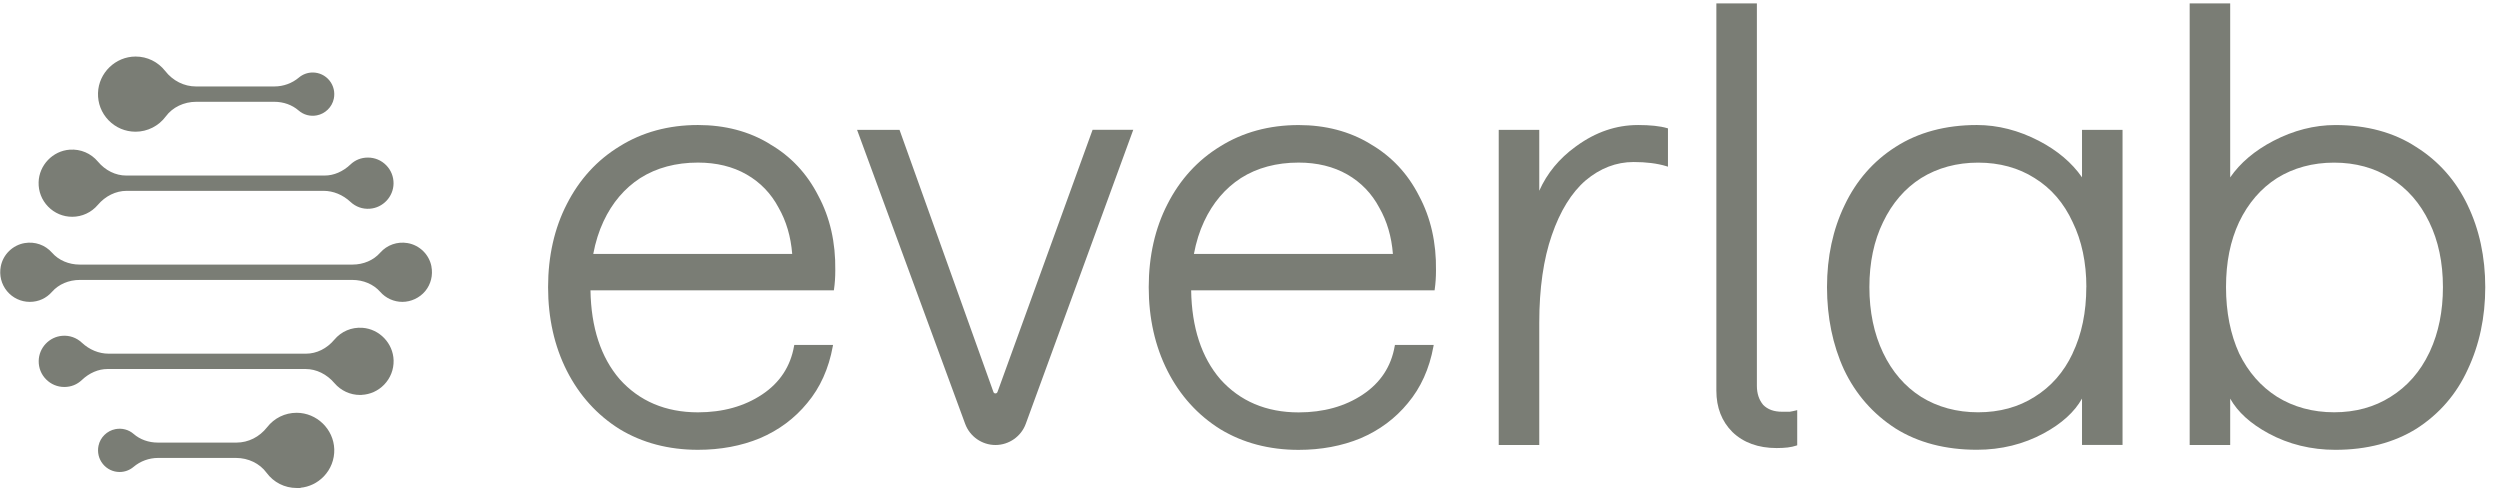
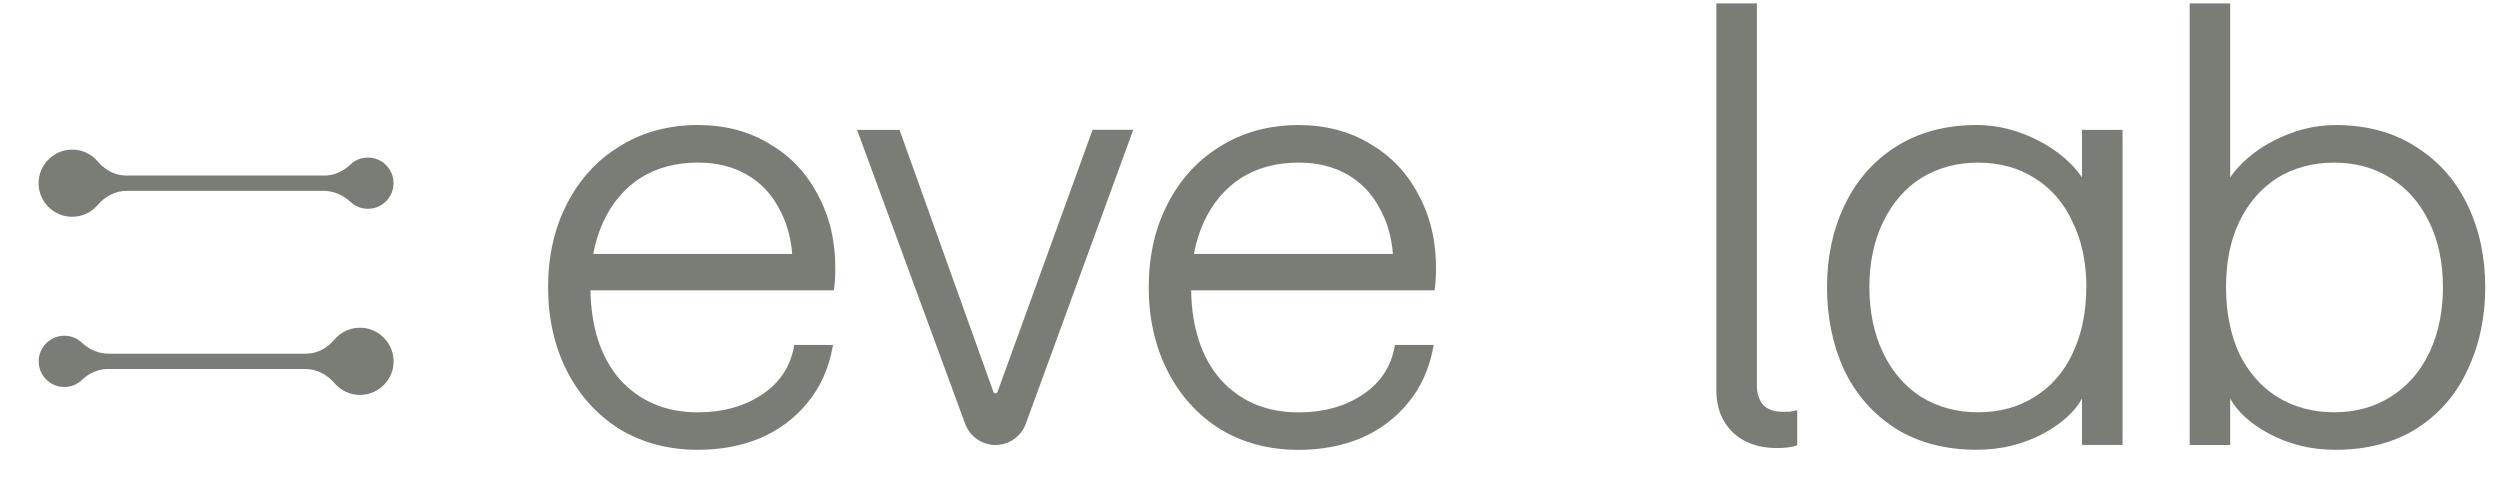
<svg xmlns="http://www.w3.org/2000/svg" fill="none" viewBox="0 0 167 33" height="33" width="167">
  <g clip-path="url(#clip0_4357_3)">
    <path fill="#7A7D75" d="M66.676 26.061L66.63 26.187C66.606 26.256 66.543 26.281 66.494 26.281C66.445 26.281 66.386 26.257 66.362 26.187L60.088 8.674H57.252L64.472 28.311C64.783 29.159 65.596 29.726 66.498 29.726C67.399 29.726 68.216 29.155 68.524 28.305L75.702 8.67H72.985L66.679 26.057L66.676 26.061Z" />
    <path fill="#7A7D75" d="M51.42 9.618L51.41 9.611C50.037 8.774 48.427 8.351 46.624 8.351C44.66 8.351 42.9 8.831 41.394 9.772C39.885 10.689 38.701 11.988 37.866 13.63C37.034 15.243 36.612 17.113 36.612 19.182C36.612 21.251 37.034 23.13 37.866 24.772C38.701 26.413 39.885 27.727 41.394 28.668C42.9 29.581 44.657 30.047 46.624 30.047C48.129 30.047 49.52 29.788 50.756 29.277C52.025 28.738 53.09 27.943 53.925 26.921C54.784 25.899 55.36 24.625 55.629 23.141L55.647 23.04H53.058L53.044 23.113C52.806 24.478 52.09 25.567 50.912 26.35C49.728 27.141 48.285 27.544 46.623 27.544C44.464 27.544 42.7 26.795 41.386 25.321C40.136 23.865 39.483 21.873 39.444 19.392H55.702L55.713 19.318C55.769 18.936 55.797 18.513 55.797 18.061C55.825 16.206 55.444 14.525 54.661 13.073C53.907 11.592 52.817 10.43 51.423 9.625L51.419 9.618L51.42 9.618ZM42.774 11.893C43.857 11.207 45.15 10.861 46.624 10.861C47.861 10.861 48.954 11.127 49.872 11.655C50.791 12.181 51.508 12.926 52.011 13.875C52.524 14.771 52.828 15.81 52.919 16.962H39.63C39.777 16.171 40.008 15.443 40.312 14.792C40.892 13.549 41.719 12.576 42.771 11.893H42.774Z" />
    <path fill="#7A7D75" d="M91.53 9.611C90.157 8.778 88.55 8.354 86.747 8.354C84.784 8.354 83.024 8.834 81.517 9.775C80.009 10.693 78.824 11.992 77.989 13.633C77.158 15.247 76.735 17.113 76.735 19.185C76.735 21.258 77.158 23.133 77.989 24.775C78.821 26.417 80.009 27.729 81.517 28.671C83.023 29.585 84.78 30.051 86.747 30.051C88.25 30.051 89.64 29.792 90.88 29.28C92.148 28.741 93.213 27.947 94.048 26.925C94.907 25.903 95.484 24.628 95.753 23.144L95.77 23.043H93.181L93.167 23.117C92.933 24.482 92.214 25.571 91.037 26.355C89.852 27.146 88.41 27.548 86.747 27.548C84.588 27.548 82.825 26.799 81.511 25.325C80.26 23.869 79.607 21.878 79.569 19.395H95.83L95.84 19.321C95.896 18.936 95.924 18.513 95.924 18.065C95.952 16.21 95.571 14.529 94.788 13.076C94.034 11.592 92.941 10.43 91.536 9.618L91.53 9.611ZM79.754 16.962C79.901 16.171 80.131 15.439 80.435 14.792C81.015 13.549 81.843 12.576 82.894 11.894C83.978 11.207 85.273 10.861 86.747 10.861C87.984 10.861 89.077 11.127 90 11.655C90.916 12.181 91.635 12.926 92.138 13.875C92.652 14.771 92.956 15.81 93.046 16.962H79.758H79.754Z" />
    <path fill="#7A7D75" d="M139.078 11.845C138.404 10.872 137.437 10.053 136.197 9.408C134.848 8.708 133.454 8.351 132.057 8.351C129.961 8.351 128.13 8.845 126.624 9.814C125.143 10.756 123.997 12.065 123.218 13.71C122.439 15.324 122.044 17.166 122.044 19.178C122.044 21.191 122.425 23.046 123.177 24.685C123.956 26.33 125.115 27.653 126.624 28.623C128.13 29.568 129.957 30.044 132.057 30.044C133.67 30.044 135.172 29.676 136.518 28.948C137.72 28.297 138.582 27.517 139.078 26.624V29.723H141.786V8.673H139.078V11.845ZM139.365 19.178C139.365 20.845 139.058 22.336 138.449 23.606L138.443 23.627C137.863 24.855 137.014 25.825 135.914 26.508C134.834 27.195 133.566 27.541 132.141 27.541C130.716 27.541 129.434 27.195 128.33 26.508C127.247 25.822 126.394 24.831 125.79 23.567C125.183 22.297 124.875 20.823 124.875 19.181C124.875 17.539 125.182 16.079 125.79 14.837C126.394 13.573 127.25 12.582 128.33 11.896C129.437 11.21 130.72 10.864 132.141 10.864C133.563 10.864 134.835 11.21 135.914 11.896C137.018 12.578 137.873 13.569 138.453 14.837C139.061 16.079 139.369 17.539 139.369 19.181L139.366 19.177L139.365 19.178Z" />
-     <path fill="#7A7D75" d="M109.404 8.353C107.971 8.353 106.602 8.818 105.334 9.736L105.257 9.791C104.161 10.582 103.343 11.573 102.823 12.742V8.674H100.115V29.726H102.823V21.555C102.823 19.27 103.106 17.303 103.661 15.71C104.216 14.096 104.978 12.864 105.925 12.048C106.892 11.236 107.968 10.823 109.124 10.823C109.973 10.823 110.707 10.917 111.308 11.099L111.42 11.134V8.575L111.357 8.558C110.896 8.422 110.239 8.351 109.404 8.351V8.353Z" />
    <path fill="#7A7D75" d="M164.841 13.712C164.058 12.067 162.899 10.757 161.396 9.816C159.915 8.847 158.099 8.353 156.002 8.353C154.601 8.353 153.208 8.71 151.863 9.41C150.619 10.058 149.649 10.877 148.977 11.85V0.228H146.27V29.727H148.977V26.628C149.477 27.521 150.336 28.302 151.541 28.953C152.886 29.68 154.388 30.048 156.002 30.048C158.102 30.048 159.929 29.568 161.435 28.627C162.944 27.654 164.093 26.331 164.841 24.689C165.62 23.047 166.015 21.195 166.015 19.183C166.015 17.17 165.619 15.328 164.841 13.715V13.712ZM163.188 19.183C163.188 20.776 162.899 22.215 162.325 23.458L162.273 23.567C161.669 24.834 160.799 25.821 159.692 26.507C158.612 27.193 157.344 27.54 155.923 27.54C154.501 27.54 153.215 27.193 152.111 26.507C151.028 25.821 150.176 24.845 149.575 23.609C148.995 22.338 148.698 20.851 148.698 19.181C148.698 17.511 148.984 16.093 149.571 14.837C150.175 13.573 151.031 12.582 152.107 11.896C153.214 11.21 154.497 10.864 155.918 10.864C157.34 10.864 158.612 11.21 159.692 11.896C160.799 12.582 161.665 13.569 162.273 14.837C162.88 16.079 163.188 17.539 163.188 19.181V19.183Z" />
    <path fill="#7A7D75" d="M119.568 27.504H119.044C118.499 27.504 118.087 27.354 117.783 27.049C117.503 26.716 117.36 26.29 117.36 25.779V0.228H114.653V26.101C114.653 27.221 115.013 28.148 115.725 28.859C116.462 29.569 117.454 29.93 118.681 29.93C118.946 29.93 119.195 29.916 119.415 29.892C119.638 29.864 119.83 29.822 119.995 29.766L120.054 29.745V27.396L119.946 27.424C119.83 27.456 119.683 27.48 119.568 27.502V27.504Z" />
    <path fill="#7A7D75" d="M4.823 14.481C5.482 14.481 6.104 14.193 6.532 13.69C7.039 13.092 7.741 12.749 8.456 12.749H21.617C22.265 12.749 22.903 13.012 23.415 13.489C23.766 13.817 24.222 13.979 24.703 13.943C25.581 13.88 26.277 13.142 26.289 12.263C26.295 11.801 26.121 11.365 25.797 11.037C25.473 10.707 25.04 10.526 24.578 10.526C24.117 10.526 23.719 10.692 23.403 10.994C22.904 11.465 22.297 11.726 21.691 11.726H8.424C7.722 11.726 7.035 11.386 6.54 10.795C6.072 10.238 5.388 9.949 4.661 9.998C3.524 10.077 2.61 11.033 2.579 12.172C2.562 12.784 2.787 13.362 3.212 13.8C3.639 14.239 4.211 14.481 4.823 14.481Z" />
    <path fill="#7A7D75" d="M24.21 21.898C23.485 21.845 22.799 22.137 22.331 22.694C21.836 23.285 21.149 23.625 20.447 23.625H7.253C6.605 23.625 5.968 23.362 5.459 22.884C5.107 22.557 4.651 22.396 4.17 22.431C3.293 22.494 2.595 23.234 2.585 24.114C2.578 24.575 2.752 25.011 3.077 25.34C3.401 25.669 3.835 25.85 4.295 25.85C4.756 25.85 5.153 25.684 5.471 25.382C5.969 24.91 6.577 24.65 7.182 24.65H20.416C21.128 24.65 21.83 24.994 22.34 25.592C22.769 26.095 23.393 26.383 24.048 26.383H24.16V26.377C24.728 26.35 25.255 26.111 25.655 25.701C26.082 25.262 26.308 24.684 26.293 24.071C26.261 22.931 25.346 21.977 24.211 21.897L24.21 21.898Z" />
-     <path fill="#7A7D75" d="M19.814 27.574C19.039 27.574 18.32 27.926 17.842 28.54C17.331 29.191 16.587 29.565 15.797 29.565H10.542C9.928 29.565 9.355 29.36 8.928 28.988C8.597 28.699 8.153 28.581 7.709 28.666C7.15 28.774 6.696 29.218 6.581 29.771C6.489 30.209 6.595 30.655 6.872 30.995C7.147 31.335 7.555 31.529 7.991 31.529C8.331 31.529 8.659 31.409 8.917 31.191C9.375 30.804 9.957 30.59 10.558 30.59H15.763C16.585 30.59 17.346 30.957 17.798 31.571C18.277 32.224 19.014 32.598 19.82 32.598H20.083L20.069 32.583C20.657 32.525 21.201 32.264 21.619 31.834C22.096 31.342 22.349 30.693 22.329 30.007C22.286 28.666 21.159 27.574 19.815 27.574H19.814Z" />
-     <path fill="#7A7D75" d="M9.056 8.798C9.848 8.798 10.603 8.417 11.075 7.777C11.526 7.165 12.285 6.8 13.107 6.8H18.326C18.939 6.8 19.515 7.006 19.948 7.382C20.281 7.673 20.726 7.792 21.167 7.706C21.725 7.599 22.18 7.155 22.297 6.601C22.39 6.164 22.283 5.718 22.008 5.378C21.732 5.038 21.324 4.843 20.887 4.843C20.55 4.843 20.222 4.964 19.965 5.181C19.51 5.565 18.929 5.775 18.328 5.775H13.086C12.297 5.775 11.55 5.399 11.037 4.745C10.556 4.13 9.836 3.777 9.062 3.777H9.057C7.715 3.777 6.588 4.867 6.547 6.21C6.525 6.895 6.776 7.543 7.252 8.035C7.729 8.528 8.371 8.798 9.057 8.798H9.056Z" />
-     <path fill="#7A7D75" d="M28.819 17.791C28.665 16.999 28.026 16.375 27.227 16.238C26.54 16.121 25.855 16.361 25.396 16.88C24.953 17.385 24.279 17.674 23.546 17.674H5.325C4.593 17.674 3.918 17.385 3.475 16.88C3.018 16.361 2.335 16.121 1.644 16.238C0.846 16.375 0.206 17 0.053 17.791C-0.063 18.383 0.088 18.986 0.466 19.445C0.844 19.903 1.4 20.165 1.991 20.165C2.582 20.165 3.099 19.92 3.474 19.493C3.917 18.988 4.596 18.699 5.335 18.699H23.534C24.273 18.699 24.952 18.988 25.396 19.493C25.77 19.92 26.311 20.165 26.879 20.165C27.447 20.165 28.03 19.902 28.407 19.444C28.784 18.986 28.933 18.383 28.817 17.791H28.819Z" />
  </g>
  <defs>
    <clipPath id="clip0_4357_3">
      <rect fill="white" height="33" width="167" />
    </clipPath>
  </defs>
</svg>